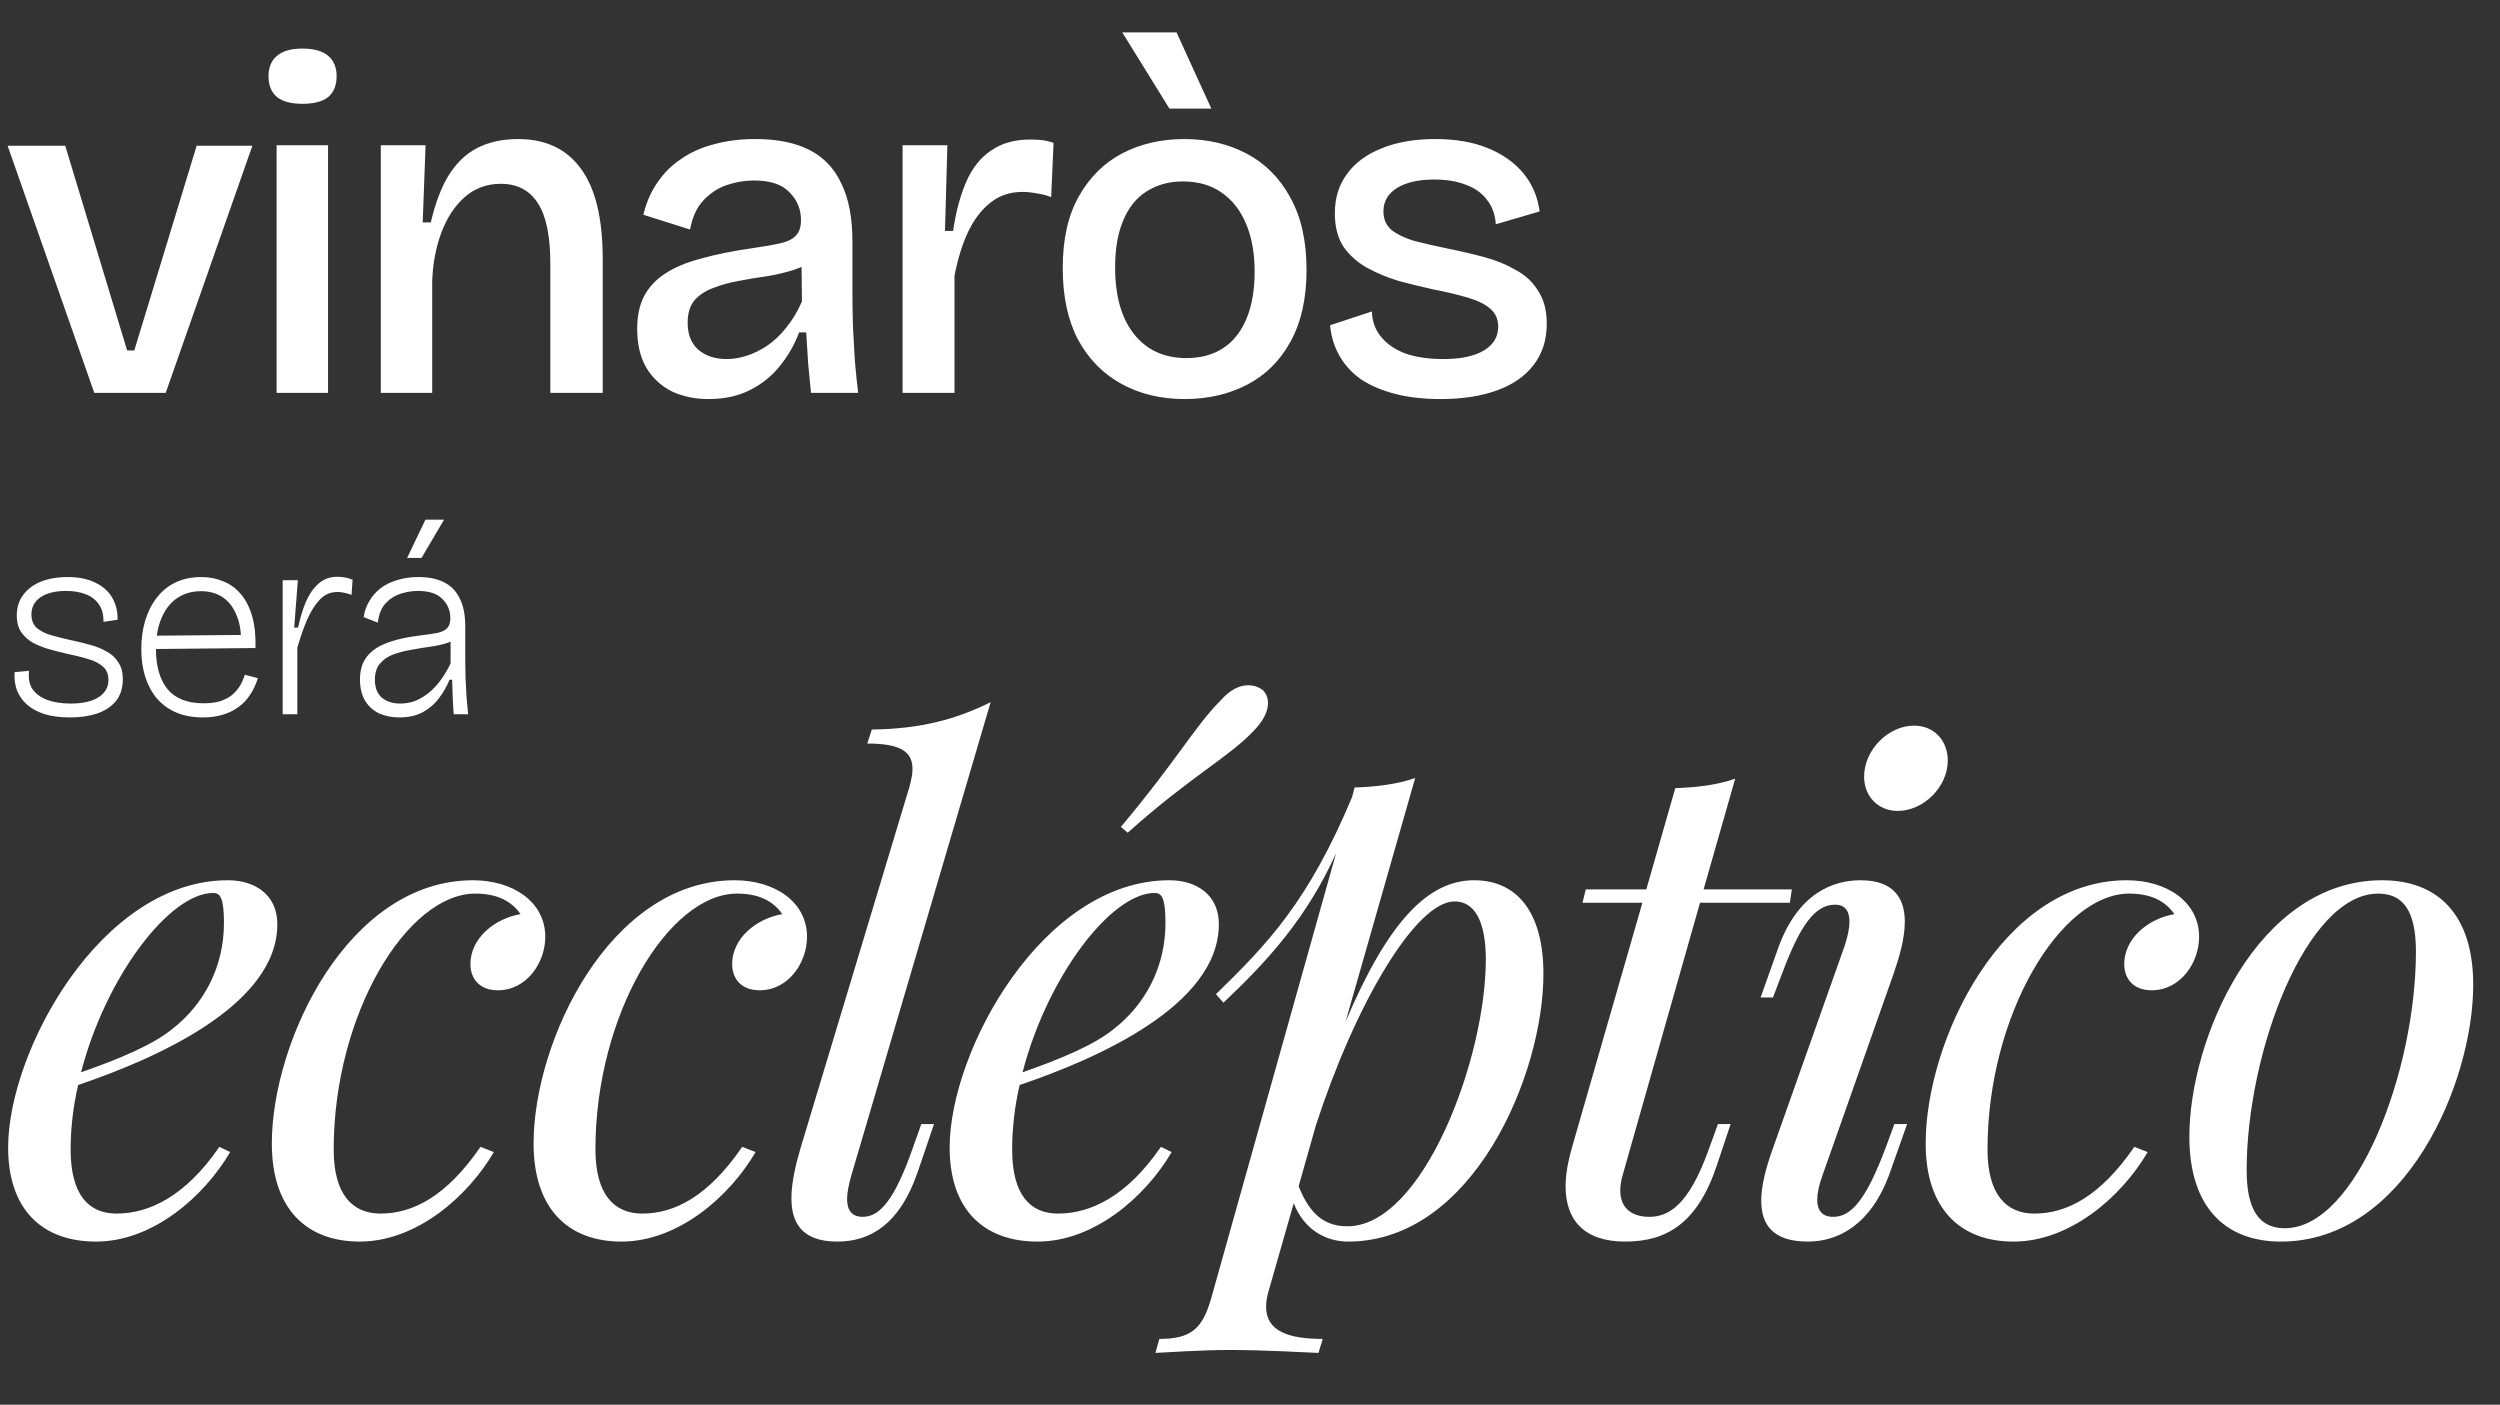
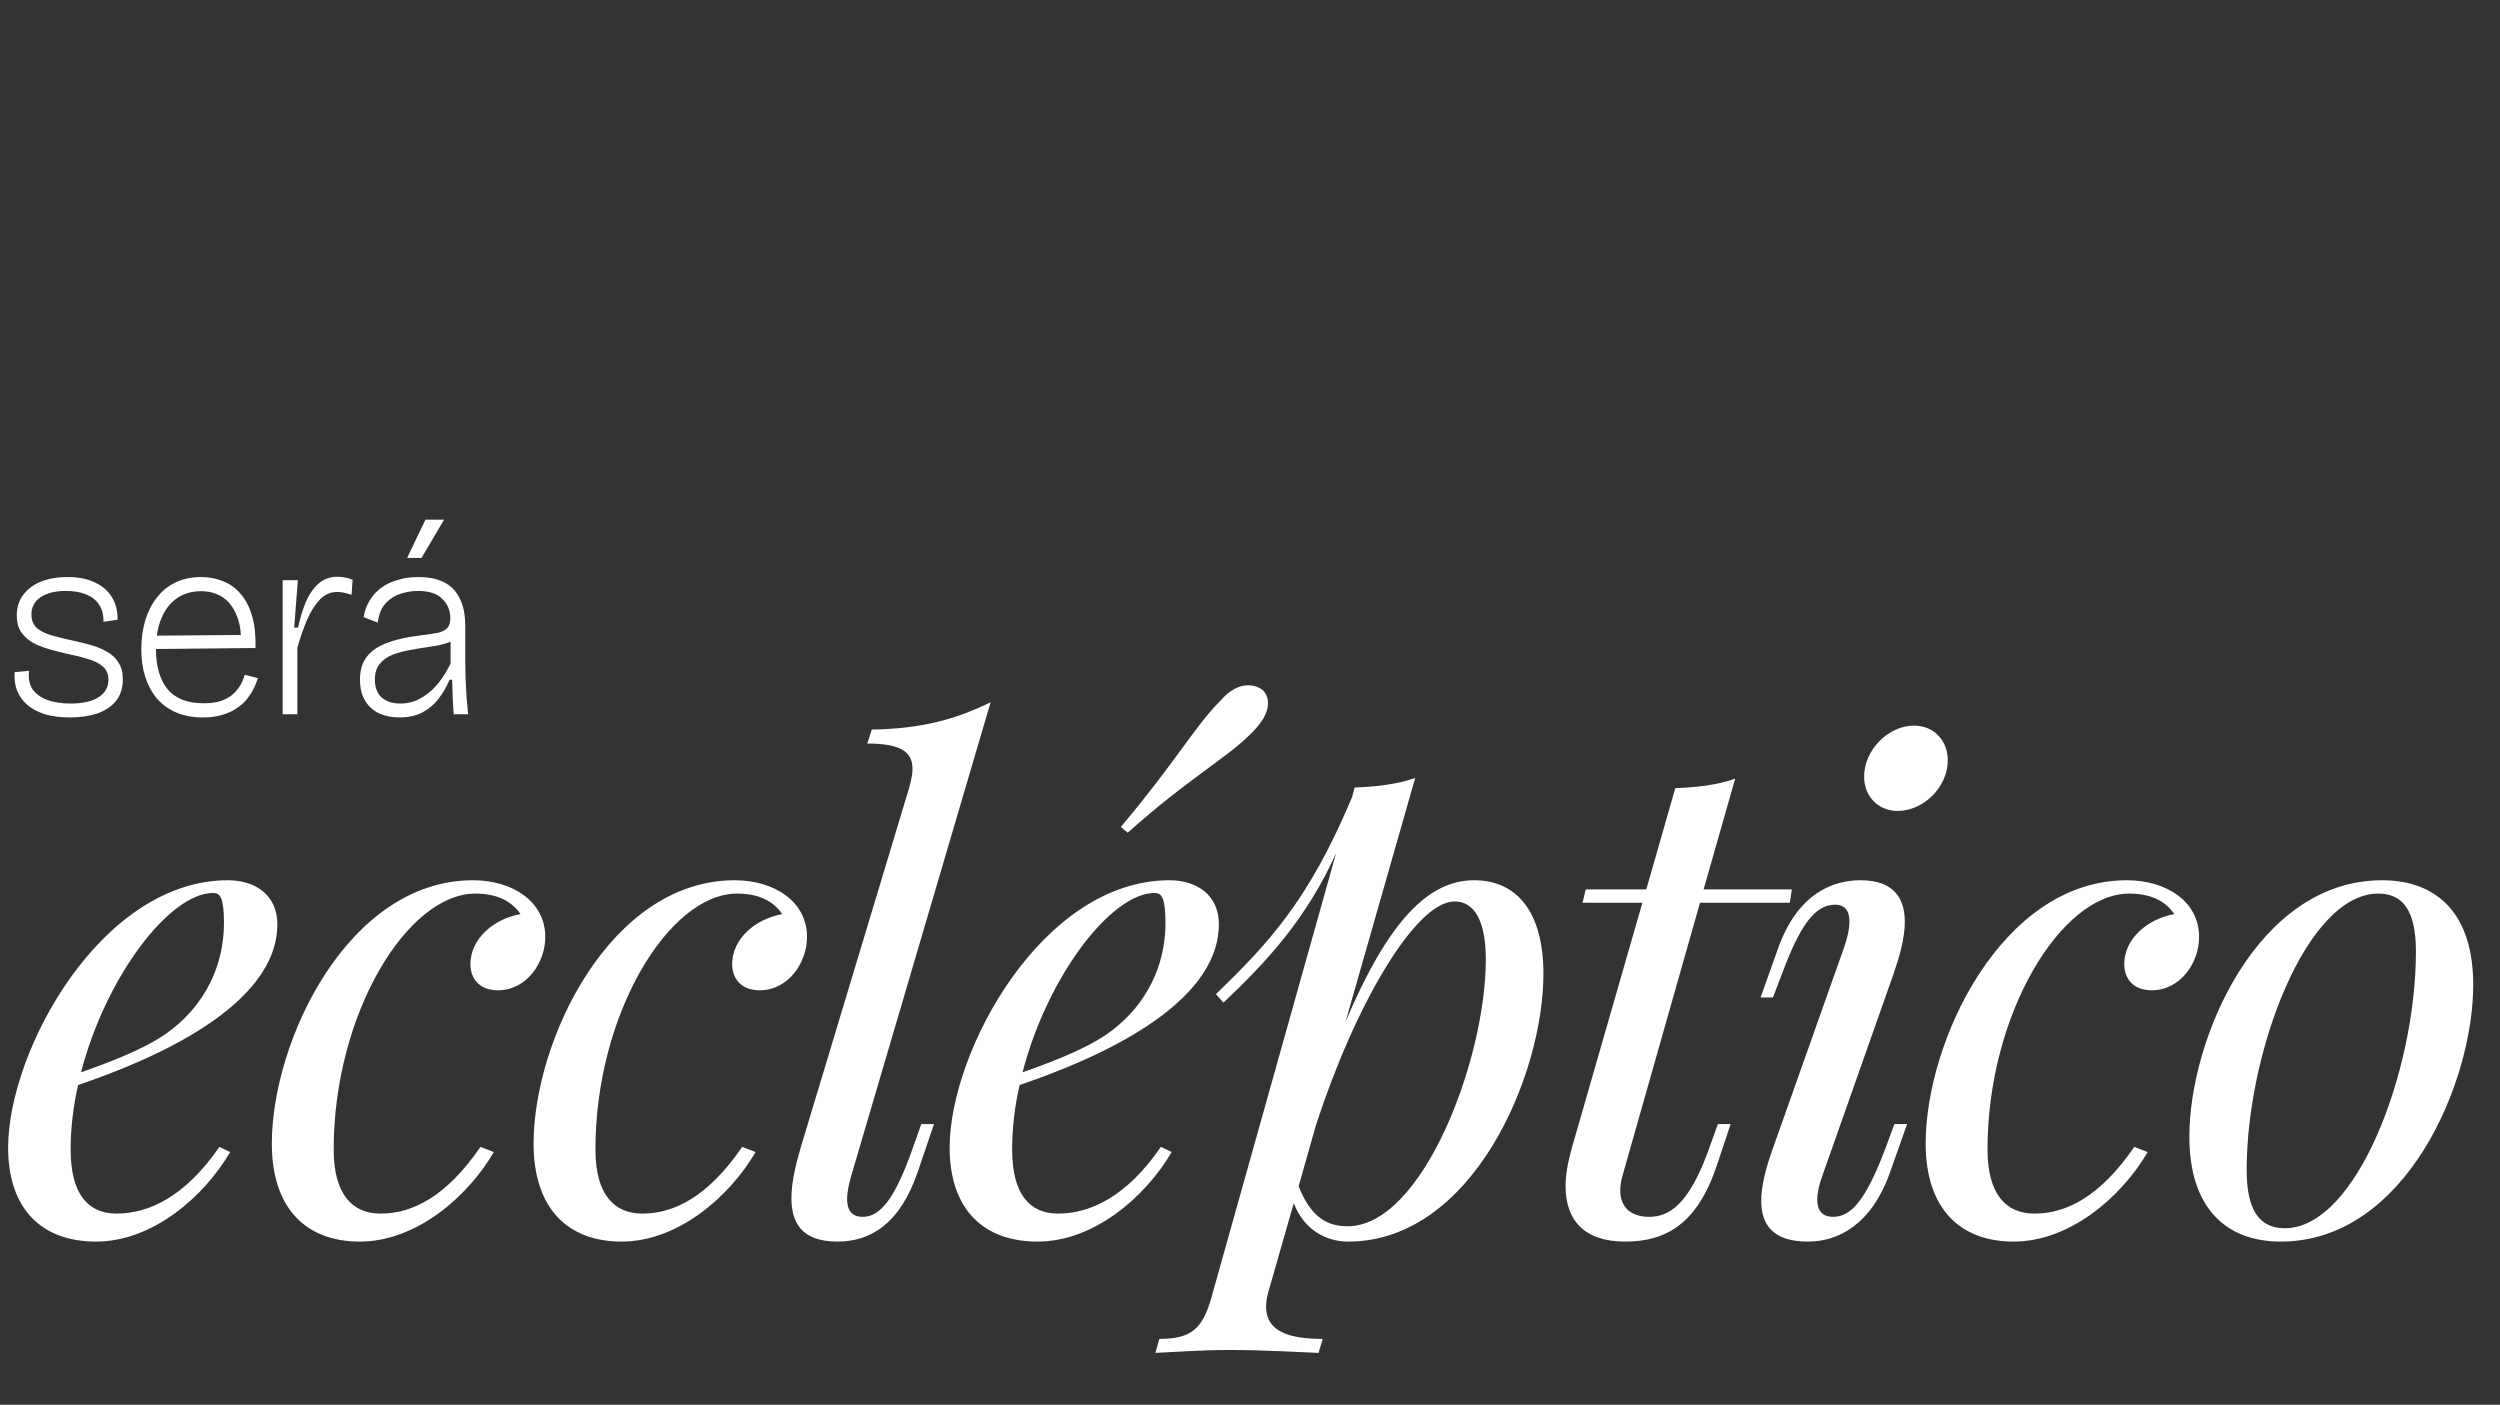
<svg xmlns="http://www.w3.org/2000/svg" width="420" height="236" viewBox="0 0 420 236" fill="none">
  <rect x="0" y="0" width="420" height="236" fill="#333333" stroke="none" />
-   <path d="M15.84 66L1.28 24.48H10.96L21.36 58.88H22.56L33.04 24.48H42.4L27.84 66H15.84ZM46.472 66V24.4H55.112V66H46.472ZM50.792 17.44C48.925 17.44 47.512 17.067 46.552 16.32C45.592 15.52 45.112 14.347 45.112 12.8C45.112 11.307 45.592 10.16 46.552 9.36C47.512 8.56 48.925 8.16 50.792 8.16C52.712 8.16 54.152 8.56 55.112 9.36C56.072 10.16 56.552 11.307 56.552 12.8C56.552 14.347 56.072 15.52 55.112 16.32C54.152 17.067 52.712 17.44 50.792 17.44ZM63.975 66V40.4V24.4H71.495L71.015 37.36H72.375C73.122 34.16 74.108 31.547 75.335 29.52C76.615 27.44 78.215 25.893 80.135 24.88C82.108 23.867 84.402 23.36 87.015 23.36C91.655 23.36 95.175 25.013 97.575 28.32C100.028 31.627 101.255 36.667 101.255 43.44V66H92.455V44.32C92.455 39.68 91.762 36.293 90.375 34.16C88.988 31.973 86.908 30.88 84.135 30.88C81.735 30.88 79.682 31.653 77.975 33.2C76.322 34.693 75.042 36.667 74.135 39.12C73.228 41.573 72.722 44.24 72.615 47.12V66H63.975ZM119.047 67.04C116.754 67.04 114.7 66.613 112.887 65.76C111.074 64.853 109.634 63.52 108.567 61.76C107.554 60 107.047 57.813 107.047 55.2C107.047 53.12 107.42 51.333 108.167 49.84C108.967 48.293 110.14 47.013 111.687 46C113.287 44.933 115.314 44.08 117.767 43.44C120.22 42.747 123.127 42.16 126.487 41.68C128.354 41.413 129.874 41.147 131.047 40.88C132.274 40.613 133.154 40.187 133.687 39.6C134.274 39.013 134.567 38.133 134.567 36.96C134.567 35.147 133.927 33.6 132.647 32.32C131.42 30.987 129.42 30.32 126.647 30.32C125.1 30.32 123.554 30.587 122.007 31.12C120.514 31.653 119.207 32.533 118.087 33.76C117.02 34.933 116.3 36.533 115.927 38.56L108.087 36.08C108.567 34.053 109.34 32.267 110.407 30.72C111.474 29.12 112.807 27.787 114.407 26.72C116.007 25.6 117.847 24.773 119.927 24.24C122.06 23.653 124.38 23.36 126.887 23.36C130.567 23.36 133.607 23.973 136.007 25.2C138.407 26.427 140.194 28.32 141.367 30.88C142.594 33.387 143.207 36.613 143.207 40.56V49.04C143.207 50.8 143.234 52.667 143.287 54.64C143.394 56.56 143.5 58.507 143.607 60.48C143.767 62.4 143.954 64.24 144.167 66H136.247C136.087 64.4 135.927 62.747 135.767 61.04C135.66 59.333 135.554 57.6 135.447 55.84H134.247C133.5 57.867 132.434 59.733 131.047 61.44C129.714 63.147 128.034 64.507 126.007 65.52C124.034 66.533 121.714 67.04 119.047 67.04ZM122.087 60.32C123.207 60.32 124.327 60.133 125.447 59.76C126.62 59.387 127.767 58.827 128.887 58.08C130.06 57.28 131.127 56.267 132.087 55.04C133.1 53.813 133.98 52.347 134.727 50.64L134.647 43.12L136.727 43.52C135.82 44.32 134.674 44.933 133.287 45.36C131.954 45.787 130.487 46.133 128.887 46.4C127.287 46.613 125.687 46.88 124.087 47.2C122.54 47.467 121.1 47.867 119.767 48.4C118.487 48.88 117.447 49.573 116.647 50.48C115.9 51.387 115.527 52.64 115.527 54.24C115.527 56.213 116.14 57.733 117.367 58.8C118.594 59.813 120.167 60.32 122.087 60.32ZM151.637 66V44.32V24.4H159.157L158.757 38.8H160.117C160.597 35.547 161.344 32.773 162.357 30.48C163.371 28.187 164.757 26.453 166.517 25.28C168.277 24.053 170.464 23.44 173.077 23.44C173.611 23.44 174.197 23.467 174.837 23.52C175.477 23.573 176.197 23.733 176.997 24L176.597 33.12C175.797 32.8 174.971 32.587 174.117 32.48C173.264 32.32 172.491 32.24 171.797 32.24C169.664 32.24 167.851 32.853 166.357 34.08C164.864 35.253 163.611 36.907 162.597 39.04C161.637 41.12 160.891 43.547 160.357 46.32V66H151.637ZM199.019 67.04C195.019 67.04 191.473 66.187 188.379 64.48C185.286 62.773 182.859 60.293 181.099 57.04C179.393 53.787 178.539 49.787 178.539 45.04C178.539 40.187 179.446 36.16 181.259 32.96C183.073 29.76 185.499 27.36 188.539 25.76C191.633 24.16 195.099 23.36 198.939 23.36C202.886 23.36 206.406 24.187 209.499 25.84C212.593 27.493 215.019 29.947 216.779 33.2C218.593 36.453 219.499 40.507 219.499 45.36C219.499 50.16 218.593 54.187 216.779 57.44C215.019 60.64 212.593 63.04 209.499 64.64C206.406 66.24 202.913 67.04 199.019 67.04ZM199.339 60.16C201.739 60.16 203.793 59.6 205.499 58.48C207.206 57.36 208.513 55.707 209.419 53.52C210.326 51.333 210.779 48.72 210.779 45.68C210.779 42.533 210.299 39.84 209.339 37.6C208.379 35.307 206.993 33.547 205.179 32.32C203.419 31.093 201.259 30.48 198.699 30.48C196.406 30.48 194.379 31.04 192.619 32.16C190.913 33.227 189.606 34.853 188.699 37.04C187.793 39.173 187.339 41.787 187.339 44.88C187.339 49.733 188.406 53.493 190.539 56.16C192.673 58.827 195.606 60.16 199.339 60.16ZM196.459 18.24L188.539 5.44H197.659L203.499 18.24H196.459ZM242.015 67.04C239.135 67.04 236.575 66.747 234.335 66.16C232.095 65.573 230.175 64.747 228.575 63.68C227.028 62.56 225.828 61.227 224.975 59.68C224.122 58.133 223.615 56.453 223.455 54.64L230.495 52.32C230.495 53.867 230.975 55.253 231.935 56.48C232.895 57.707 234.255 58.667 236.015 59.36C237.828 60 239.988 60.32 242.495 60.32C245.428 60.32 247.695 59.84 249.295 58.88C250.895 57.92 251.695 56.587 251.695 54.88C251.695 53.6 251.242 52.587 250.335 51.84C249.482 51.093 248.228 50.48 246.575 50C244.975 49.52 243.082 49.067 240.895 48.64C238.922 48.213 236.948 47.733 234.975 47.2C233.055 46.613 231.268 45.867 229.615 44.96C228.015 44.053 226.708 42.88 225.695 41.44C224.735 39.947 224.255 38.08 224.255 35.84C224.255 33.28 224.922 31.093 226.255 29.28C227.588 27.413 229.508 25.973 232.015 24.96C234.575 23.893 237.615 23.36 241.135 23.36C244.548 23.36 247.482 23.867 249.935 24.88C252.442 25.893 254.442 27.307 255.935 29.12C257.428 30.933 258.335 33.067 258.655 35.52L251.295 37.68C251.188 36.027 250.682 34.64 249.775 33.52C248.922 32.4 247.748 31.573 246.255 31.04C244.762 30.453 243.002 30.16 240.975 30.16C238.308 30.16 236.202 30.64 234.655 31.6C233.162 32.56 232.415 33.867 232.415 35.52C232.415 36.8 232.868 37.84 233.775 38.64C234.735 39.387 236.015 40 237.615 40.48C239.268 40.907 241.135 41.333 243.215 41.76C245.348 42.187 247.402 42.667 249.375 43.2C251.348 43.733 253.108 44.453 254.655 45.36C256.255 46.213 257.508 47.387 258.415 48.88C259.375 50.32 259.855 52.16 259.855 54.4C259.855 57.12 259.108 59.44 257.615 61.36C256.175 63.227 254.122 64.64 251.455 65.6C248.788 66.56 245.642 67.04 242.015 67.04Z" fill="white" />
  <path d="M11.748 120.528C10.164 120.528 8.771 120.352 7.568 120C6.365 119.619 5.368 119.091 4.576 118.416C3.813 117.741 3.241 116.935 2.86 115.996C2.508 115.057 2.376 114.031 2.464 112.916L4.884 112.696C4.737 113.928 4.928 114.955 5.456 115.776C6.013 116.568 6.835 117.169 7.92 117.58C9.035 117.991 10.34 118.196 11.836 118.196C13.889 118.196 15.459 117.844 16.544 117.14C17.659 116.436 18.216 115.468 18.216 114.236C18.216 113.268 17.908 112.52 17.292 111.992C16.676 111.435 15.84 111.009 14.784 110.716C13.757 110.393 12.584 110.1 11.264 109.836C10.237 109.601 9.211 109.337 8.184 109.044C7.187 108.751 6.277 108.384 5.456 107.944C4.664 107.475 4.019 106.873 3.52 106.14C3.051 105.407 2.816 104.497 2.816 103.412C2.816 102.063 3.168 100.919 3.872 99.98C4.576 99.012 5.559 98.264 6.82 97.736C8.111 97.208 9.621 96.944 11.352 96.944C13.2 96.944 14.74 97.252 15.972 97.868C17.233 98.455 18.187 99.291 18.832 100.376C19.477 101.461 19.785 102.708 19.756 104.116L17.38 104.468C17.409 103.295 17.16 102.327 16.632 101.564C16.133 100.801 15.4 100.229 14.432 99.848C13.493 99.467 12.379 99.276 11.088 99.276C9.299 99.276 7.876 99.628 6.82 100.332C5.793 101.036 5.28 102.004 5.28 103.236C5.28 104.175 5.573 104.923 6.16 105.48C6.776 106.008 7.583 106.419 8.58 106.712C9.607 107.005 10.721 107.284 11.924 107.548C13.068 107.783 14.153 108.047 15.18 108.34C16.236 108.633 17.16 109.015 17.952 109.484C18.773 109.924 19.419 110.525 19.888 111.288C20.387 112.021 20.636 112.96 20.636 114.104C20.636 115.571 20.255 116.788 19.492 117.756C18.729 118.695 17.673 119.399 16.324 119.868C15.004 120.308 13.479 120.528 11.748 120.528ZM34.123 120.528C32.393 120.528 30.882 120.249 29.591 119.692C28.301 119.135 27.215 118.343 26.335 117.316C25.485 116.289 24.839 115.087 24.399 113.708C23.959 112.3 23.739 110.76 23.739 109.088C23.739 107.328 23.959 105.715 24.399 104.248C24.839 102.781 25.485 101.505 26.335 100.42C27.186 99.305 28.227 98.455 29.459 97.868C30.721 97.252 32.173 96.944 33.815 96.944C35.135 96.944 36.353 97.179 37.467 97.648C38.611 98.088 39.594 98.792 40.415 99.76C41.266 100.728 41.911 101.975 42.351 103.5C42.791 104.996 42.982 106.785 42.923 108.868L25.191 109.044V106.8L41.295 106.668L40.459 108.56C40.577 106.536 40.357 104.849 39.799 103.5C39.271 102.121 38.494 101.08 37.467 100.376C36.441 99.672 35.209 99.32 33.771 99.32C32.217 99.32 30.867 99.716 29.723 100.508C28.609 101.271 27.743 102.385 27.127 103.852C26.511 105.289 26.203 107.035 26.203 109.088C26.203 111.933 26.849 114.163 28.139 115.776C29.459 117.36 31.483 118.152 34.211 118.152C35.209 118.152 36.089 118.049 36.851 117.844C37.614 117.609 38.274 117.287 38.831 116.876C39.389 116.436 39.858 115.923 40.239 115.336C40.621 114.749 40.914 114.089 41.119 113.356L43.319 113.928C42.997 114.984 42.557 115.923 41.999 116.744C41.471 117.565 40.811 118.255 40.019 118.812C39.257 119.369 38.377 119.795 37.379 120.088C36.411 120.381 35.326 120.528 34.123 120.528ZM47.488 120V106.932V97.472H50.04L49.424 105.436H50.084C50.406 103.881 50.832 102.459 51.36 101.168C51.917 99.877 52.621 98.851 53.472 98.088C54.352 97.296 55.408 96.9 56.64 96.9C56.992 96.9 57.373 96.929 57.784 96.988C58.224 97.047 58.708 97.179 59.236 97.384L59.06 99.936C58.649 99.789 58.238 99.672 57.828 99.584C57.446 99.496 57.065 99.452 56.684 99.452C55.51 99.452 54.513 99.892 53.692 100.772C52.87 101.652 52.152 102.811 51.536 104.248C50.949 105.656 50.421 107.181 49.952 108.824V120H47.488ZM67.075 120.528C65.843 120.528 64.728 120.308 63.731 119.868C62.734 119.399 61.942 118.695 61.355 117.756C60.768 116.788 60.475 115.571 60.475 114.104C60.475 113.136 60.636 112.256 60.959 111.464C61.311 110.643 61.868 109.924 62.631 109.308C63.394 108.692 64.42 108.179 65.711 107.768C67.031 107.328 68.659 106.991 70.595 106.756C71.827 106.609 72.81 106.463 73.543 106.316C74.276 106.14 74.804 105.876 75.127 105.524C75.479 105.172 75.655 104.615 75.655 103.852C75.655 102.591 75.215 101.52 74.335 100.64C73.455 99.731 72.076 99.276 70.199 99.276C69.319 99.276 68.38 99.423 67.383 99.716C66.415 100.009 65.564 100.537 64.831 101.3C64.098 102.063 63.643 103.163 63.467 104.6L61.091 103.676C61.238 102.708 61.546 101.828 62.015 101.036C62.484 100.215 63.1 99.496 63.863 98.88C64.655 98.264 65.594 97.795 66.679 97.472C67.764 97.12 68.967 96.944 70.287 96.944C72.018 96.944 73.455 97.237 74.599 97.824C75.772 98.411 76.652 99.32 77.239 100.552C77.855 101.755 78.163 103.309 78.163 105.216V110.98C78.163 111.831 78.178 112.799 78.207 113.884C78.266 114.969 78.324 116.055 78.383 117.14C78.471 118.196 78.559 119.149 78.647 120H76.227C76.139 118.944 76.08 117.947 76.051 117.008C76.022 116.069 75.992 115.131 75.963 114.192H75.523C75.083 115.277 74.496 116.304 73.763 117.272C73.059 118.24 72.15 119.032 71.035 119.648C69.95 120.235 68.63 120.528 67.075 120.528ZM67.251 118.196C67.955 118.196 68.659 118.093 69.363 117.888C70.096 117.653 70.83 117.272 71.563 116.744C72.326 116.216 73.044 115.527 73.719 114.676C74.423 113.796 75.083 112.725 75.699 111.464V106.624L76.975 106.844C76.564 107.372 75.934 107.768 75.083 108.032C74.262 108.296 73.323 108.501 72.267 108.648C71.211 108.795 70.14 108.971 69.055 109.176C67.97 109.352 66.958 109.616 66.019 109.968C65.11 110.32 64.376 110.833 63.819 111.508C63.262 112.153 62.983 113.048 62.983 114.192C62.983 115.541 63.379 116.553 64.171 117.228C64.963 117.873 65.99 118.196 67.251 118.196ZM70.815 93.732H68.395L71.475 87.308H74.599L70.815 93.732Z" fill="white" />
  <path d="M46.594 155.266C46.594 168.938 26.031 177.906 13.125 182.281C12.305 185.836 11.867 189.5 11.867 193.109C11.867 200.711 14.875 203.883 19.578 203.883C24.992 203.883 31.117 201.039 36.859 192.672L38.664 193.547C34.289 201.039 25.648 208.586 16.133 208.586C7.055 208.586 1.367 203.172 1.367 192.781C1.367 176.539 17.008 147.883 38.281 147.883C42.875 147.883 46.594 150.344 46.594 155.266ZM35.82 150.016C28.492 150.016 17.773 164.07 13.617 180.148C20.18 177.852 25.594 175.555 28.875 172.93C34.289 168.719 37.625 162.43 37.625 155.047C37.625 150.781 36.969 150.016 35.82 150.016ZM79.848 150.125C68.418 150.125 56.059 170.359 56.059 193.109C56.059 200.711 59.231 203.883 63.934 203.883C69.293 203.883 74.981 201.039 80.723 192.672L82.965 193.547C78.59 201.039 69.95 208.586 60.434 208.586C51.465 208.586 45.668 203.062 45.668 192.125C45.668 174.844 58.52 147.883 79.465 147.883C86.082 147.883 91.606 151.438 91.606 157.398C91.606 161.664 88.543 166.367 83.622 166.367C80.504 166.367 79.028 164.344 79.028 161.992C79.028 157.617 83.075 154.336 87.45 153.57C85.973 151.438 83.622 150.125 79.848 150.125ZM123.821 150.125C112.392 150.125 100.032 170.359 100.032 193.109C100.032 200.711 103.204 203.883 107.907 203.883C113.267 203.883 118.954 201.039 124.696 192.672L126.938 193.547C122.563 201.039 113.923 208.586 104.407 208.586C95.438 208.586 89.642 203.062 89.642 192.125C89.642 174.844 102.493 147.883 123.438 147.883C130.056 147.883 135.579 151.438 135.579 157.398C135.579 161.664 132.517 166.367 127.595 166.367C124.478 166.367 123.001 164.344 123.001 161.992C123.001 157.617 127.048 154.336 131.423 153.57C129.946 151.438 127.595 150.125 123.821 150.125ZM166.427 117.969L143.021 197.484C142.583 199.016 142.31 200.383 142.31 201.422C142.31 203.336 143.13 204.43 144.935 204.43C147.833 204.43 150.294 201.531 153.302 193L154.779 188.844H156.912L154.122 197.047C151.169 205.523 146.357 208.586 140.669 208.586C134.708 208.586 132.958 205.414 132.958 201.312C132.958 198.688 133.669 195.68 134.49 192.891L152.755 132.297C153.083 131.094 153.302 130.055 153.302 129.18C153.302 126.281 151.279 124.914 145.701 124.914L146.466 122.562C154.669 122.453 160.576 120.867 166.427 117.969ZM212.15 115.945C212.752 116.547 213.025 117.258 213.025 118.133C213.025 119.5 212.26 121.141 210.51 122.891C206.353 127.266 199.955 130.492 189.455 139.898L188.307 138.914C197.494 128.031 200.721 122.016 205.096 117.641C206.682 115.836 208.268 115.125 209.689 115.125C210.619 115.125 211.439 115.398 212.15 115.945ZM196.455 147.883C201.049 147.883 204.768 150.344 204.768 155.266C204.768 168.938 184.205 177.906 171.299 182.281C170.478 185.836 170.041 189.5 170.041 193.109C170.041 200.711 173.049 203.883 177.752 203.883C183.166 203.883 189.291 201.039 195.033 192.672L196.838 193.547C192.463 201.039 183.822 208.586 174.307 208.586C165.228 208.586 159.541 203.172 159.541 192.781C159.541 176.539 175.182 147.883 196.455 147.883ZM187.049 172.93C192.463 168.719 195.799 162.43 195.799 155.047C195.799 150.781 195.143 150.016 193.994 150.016C186.666 150.016 175.947 164.07 171.791 180.148C178.353 177.852 183.768 175.555 187.049 172.93ZM247.647 147.883C254.702 147.883 259.295 153.023 259.295 163.633C259.295 180.586 247.428 208.586 226.483 208.586C222.436 208.586 218.936 206.289 217.35 202.133L213.139 216.844C212.866 217.828 212.702 218.703 212.702 219.523C212.702 223.68 216.53 224.938 222.217 224.938L221.506 227.289C218.498 227.18 212.592 226.797 206.522 226.797C201.819 226.797 196.459 227.18 194.108 227.289L194.764 224.938C200.123 224.938 202.038 223.242 203.514 217.992L224.459 143.344C219.592 154.117 213.084 161.336 205.538 168.445L204.28 167.023C212.92 158.602 219.756 151.547 227.139 133.938L227.577 132.297C231.186 132.188 234.741 131.75 237.748 130.711L226.045 171.672C233.209 154.773 239.936 147.883 247.647 147.883ZM226.373 206.016C239.006 206.016 249.616 178.016 249.616 161.172C249.616 154.609 247.647 151.438 244.366 151.438C237.858 151.438 227.686 168.664 221.069 189.062L218.17 199.289C220.139 204.266 222.764 206.016 226.373 206.016ZM285.604 151.656L272.589 197.484C272.315 198.414 272.206 199.289 272.206 200C272.206 203.117 274.339 204.43 277.073 204.43C280.3 204.43 283.69 202.516 287.026 193.219L288.612 188.844H290.745L288.393 195.898C285.112 205.633 279.862 208.586 273.026 208.586C266.136 208.586 263.018 204.977 263.018 199.289C263.018 197.375 263.401 195.242 264.057 192.891L275.925 151.656H265.862L266.409 149.414H276.581L281.448 132.406C285.003 132.297 288.612 131.859 291.511 130.82L286.206 149.414H301.026L300.698 151.656H285.604ZM313.171 130.492C313.171 125.953 317.273 121.906 321.538 121.906C324.984 121.906 327.226 124.477 327.226 127.758C327.226 132.188 323.179 136.234 318.804 136.234C315.468 136.234 313.171 133.719 313.171 130.492ZM297.859 192.891L309.89 158.93C310.437 157.289 310.71 155.922 310.71 154.828C310.71 152.969 309.89 151.984 308.304 151.984C304.804 151.984 302.343 155.703 299.445 163.414L297.859 167.57H295.781L298.679 159.422C302.015 150.016 307.976 147.883 312.57 147.883C318.203 147.883 320.007 150.945 320.007 154.883C320.007 157.562 319.132 160.68 318.148 163.523L306.171 197.484C305.57 199.125 305.296 200.492 305.296 201.586C305.296 203.391 306.171 204.43 307.976 204.43C310.984 204.43 313.445 201.641 316.726 193L318.257 188.844H320.39L317.492 197.047C314.374 205.742 308.851 208.586 303.71 208.586C297.859 208.586 295.89 205.742 295.89 201.75C295.89 199.125 296.71 196.062 297.859 192.891ZM357.691 150.125C346.262 150.125 333.902 170.359 333.902 193.109C333.902 200.711 337.074 203.883 341.777 203.883C347.137 203.883 352.824 201.039 358.566 192.672L360.808 193.547C356.433 201.039 347.793 208.586 338.277 208.586C329.308 208.586 323.512 203.062 323.512 192.125C323.512 174.844 336.363 147.883 357.308 147.883C363.926 147.883 369.449 151.438 369.449 157.398C369.449 161.664 366.387 166.367 361.465 166.367C358.348 166.367 356.871 164.344 356.871 161.992C356.871 157.617 360.918 154.336 365.293 153.57C363.816 151.438 361.465 150.125 357.691 150.125ZM367.813 190.977C367.813 174.516 379.242 147.883 400.188 147.883C409.485 147.883 415.5 153.57 415.5 165.438C415.5 181.898 404.125 208.586 383.18 208.586C373.883 208.586 367.813 202.844 367.813 190.977ZM399.532 150.125C387.5 150.125 377.438 176.648 377.438 196.609C377.438 203.281 379.571 206.344 383.836 206.344C395.922 206.344 405.875 179.875 405.875 159.859C405.875 153.023 403.742 150.125 399.532 150.125Z" fill="white" />
</svg>